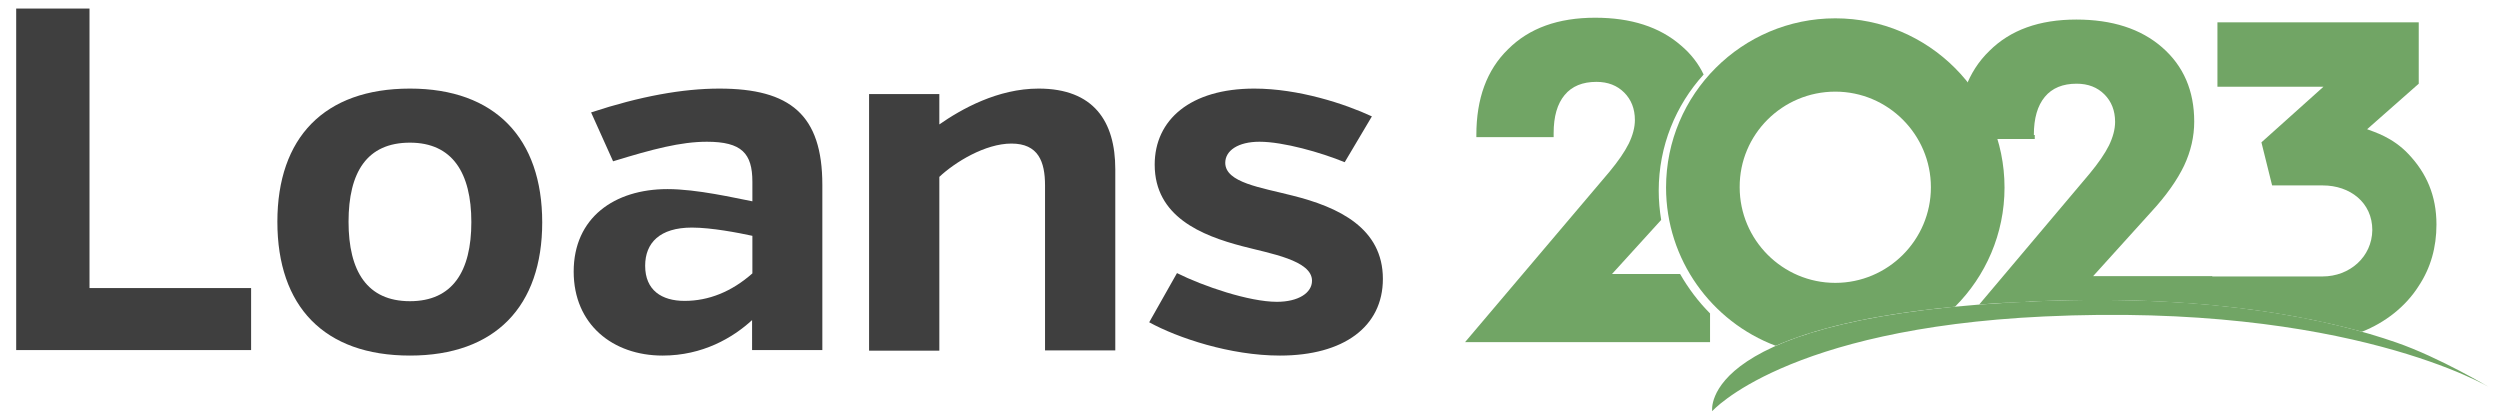
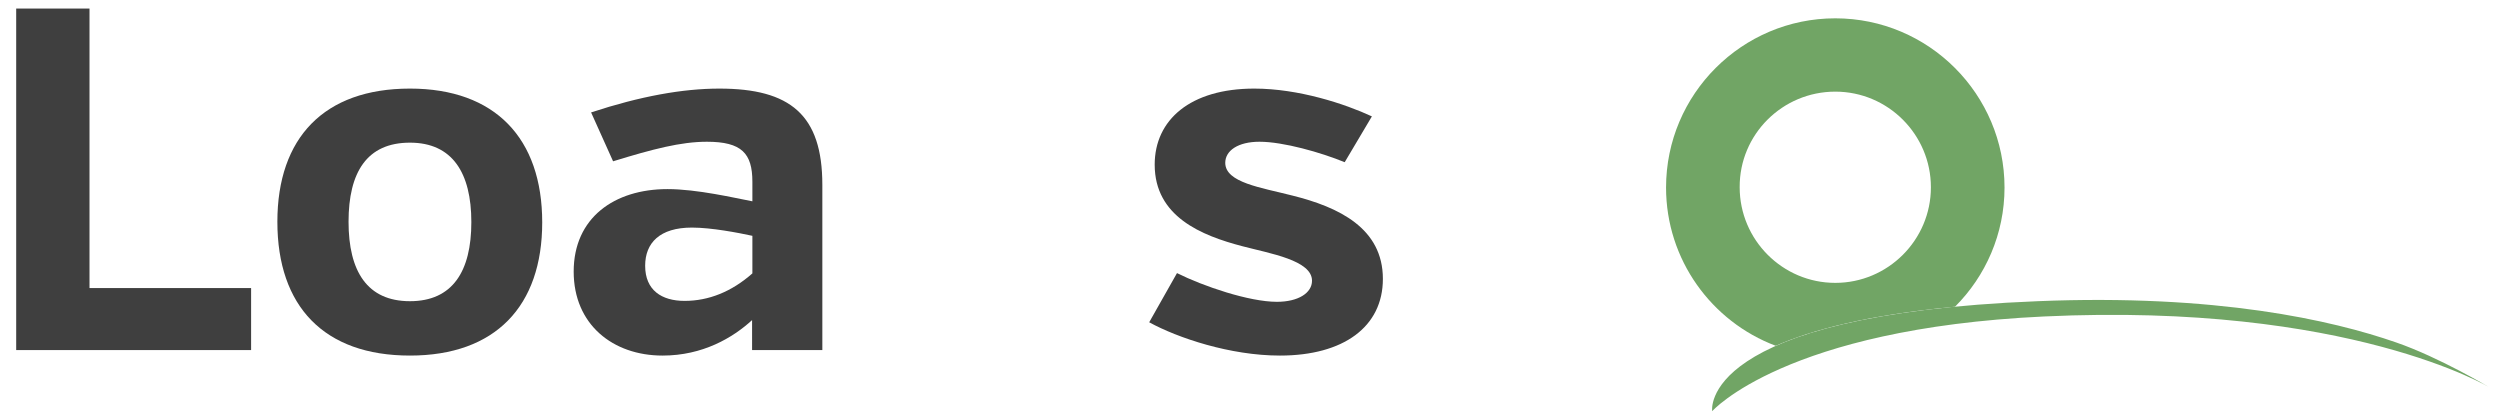
<svg xmlns="http://www.w3.org/2000/svg" version="1.1" id="Layer_1" x="0px" y="0px" viewBox="0 0 818.4 136.7" style="enable-background:new 0 0 818.4 136.7;" xml:space="preserve">
  <style type="text/css">
	.st0{fill:#3F3F3F;}
	.st1{fill:#71A565;}
</style>
  <g>
    <g>
      <path class="st0" d="M5.3,114.6V2.8h24v91.5h52.9v20.3H5.3z" />
      <path class="st0" d="M134.2,116.4c-28.1,0-43.4-16.1-43.4-43.8c0-27.5,15.3-43.6,43.4-43.6c27.9,0,43.3,16.3,43.3,43.8    C177.5,100.2,162.2,116.4,134.2,116.4z M134.2,46.7c-14.1,0-20.1,9.7-20.1,25.9s6.1,26,20.1,26c13.9,0,20.1-9.7,20.1-25.9    C154.3,56.6,148.1,46.7,134.2,46.7z" />
      <path class="st0" d="M246.3,104.7c-6.4,5.9-16.3,11.7-29.4,11.7c-16.3,0-29.1-10.2-29.1-27.5c0-17.6,13.3-27,30.7-27    c9.7,0,22,2.9,27.8,4v-6.4c0-9.3-3.5-13.1-14.9-13.1c-8.5,0-17.7,2.4-30.7,6.4l-7.2-16c16.1-5.3,30-7.8,42-7.8    c23.2,0,33.7,8.6,33.7,31.5v54.1h-23V104.7z M246.3,89.5V77.2c-4.6-1-13.4-2.7-19.8-2.7c-10.5,0-15.3,5-15.3,12.5    c0,8,5.4,11.5,12.9,11.5C232,98.5,239.5,95.5,246.3,89.5z" />
-       <path class="st0" d="M307.4,40.8c7.3-5.1,19.2-11.8,32.6-11.8c18,0,25.1,10.7,25.1,26.4v59.3h-23v-54c0-7.8-2.2-13.7-11-13.7    c-8.6,0-18.5,6.1-23.6,10.9v56.9h-23V30.8h23V40.8z" />
      <path class="st0" d="M452.7,91.3c0,15.7-12.9,25.1-33.7,25.1c-16.3,0-33.5-5.8-42.8-10.9l9.1-16.1c8.6,4.3,23.6,9.4,32.7,9.4    c7,0,11.5-2.9,11.5-6.9c0-6.7-13.7-8.9-22.8-11.3c-13.4-3.5-28.7-9.7-28.7-26.7c0-14.7,11.7-24.9,32.6-24.9    c14.5,0,29.7,5,38.5,9.1l-8.9,15c-7.8-3.2-20.1-6.7-27.9-6.7c-7,0-11.2,2.9-11.2,6.9c0,6.5,11.8,8.1,21.9,10.7    C438.3,67.8,452.7,74.7,452.7,91.3z" />
    </g>
    <g id="_x32_023_round_00000074419387773481942870000017152792124226840968_">
      <g id="_x32_023_00000155863848242789048440000012687405521084573826_">
-         <path class="st1" d="M760.3,90.5l-36.3,0l0,9.4c20.5,1.9,36.8,5.3,49.2,8.7c7.6-3,14.3-8.2,18.6-15c3.9-5.9,5.8-12.6,5.8-20.1     c0-9.5-3.3-16.9-9.2-23.1c-5.2-5.5-11.2-7.2-13.5-8.1l16.9-14.9l0-20.1h-65.9l0,21.1l34.7,0l-20.3,18.2l3.5,14.1h16.6     c8.9,0,16.2,5.6,16.2,14.6C776.5,84.1,769.2,90.5,760.3,90.5z" />
-         <path class="st1" d="M665.8,44.2c0-5.5,1.2-9.6,3.6-12.5c2.4-2.9,5.9-4.3,10.4-4.3c3.8,0,6.8,1.2,9.1,3.5c2.3,2.3,3.5,5.3,3.5,9     c0,2.4-0.7,5-2,7.7c-1.4,2.8-3.5,5.8-6.3,9.2l-36.2,42.9c0,0,0,0,0,0c2.2-0.2,4.5-0.3,6.9-0.5c0,0,0.1,0,0.1,0     c0.7,0,1.5-0.1,2.3-0.1c0.1,0,0.2,0,0.3,0c0.7,0,1.4-0.1,2.1-0.1c0.2,0,0.4,0,0.7,0c0.6,0,1.2-0.1,1.8-0.1c0.4,0,0.8,0,1.2-0.1     c0.4,0,0.9,0,1.3-0.1c0.8,0,1.7-0.1,2.6-0.1c0,0,0,0,0,0c21.8-0.9,40.8-0.2,57,1.3v-9.5h-39l18.9-20.9     c5.1-5.5,8.7-10.7,10.9-15.3c2.2-4.7,3.3-9.5,3.3-14.4c0-10.1-3.5-18.2-10.5-24.3c-7-6.1-16.4-9.1-28.1-9.1     c-12.1,0-21.6,3.4-28.5,10.3c-7,6.8-10.4,16.2-10.4,28.1v0.7h25.3V44.2z" />
-         <path class="st1" d="M550,89.7h-22.3l16.1-17.7c-0.5-3.1-0.8-6.3-0.8-9.6c0-14.6,5.6-28,14.7-38c-1.7-3.6-4.2-6.8-7.4-9.5     c-7-6.1-16.4-9.1-28.1-9.1c-12.1,0-21.6,3.4-28.5,10.3c-7,6.8-10.4,16.2-10.4,28.1v0.7h25.3v-1.3c0-5.5,1.2-9.6,3.6-12.5     c2.4-2.9,5.9-4.3,10.4-4.3c3.8,0,6.8,1.2,9.1,3.5c2.3,2.3,3.5,5.3,3.5,9c0,2.4-0.7,5-2,7.7c-1.4,2.8-3.5,5.8-6.3,9.2L479.6,112     h80.2v-9.4C556,98.8,552.7,94.4,550,89.7z" />
        <path class="st1" d="M581.3,113.2c11.8-5.2,30.1-10.1,58.7-12.8c10-10,16.2-23.8,16.2-39c0-30.5-24.8-55.4-55.4-55.4     c-30.5,0-55.4,24.8-55.4,55.4C545.4,85,560.3,105.3,581.3,113.2z M600.8,30c17.3,0,31.3,14.1,31.3,31.3     c0,17.3-14.1,31.3-31.3,31.3c-17.3,0-31.3-14.1-31.3-31.3C569.4,44,583.5,30,600.8,30z" />
        <path class="st1" d="M560.5,134.6c0,0,23.9-27,108.6-31c99.9-4.7,146,23.3,146,23.3s-16.5-9.9-30.7-14.8     c-21-7.3-58.8-15.9-117.4-13.5C555.5,103.1,560.5,134.6,560.5,134.6z" />
      </g>
    </g>
  </g>
</svg>